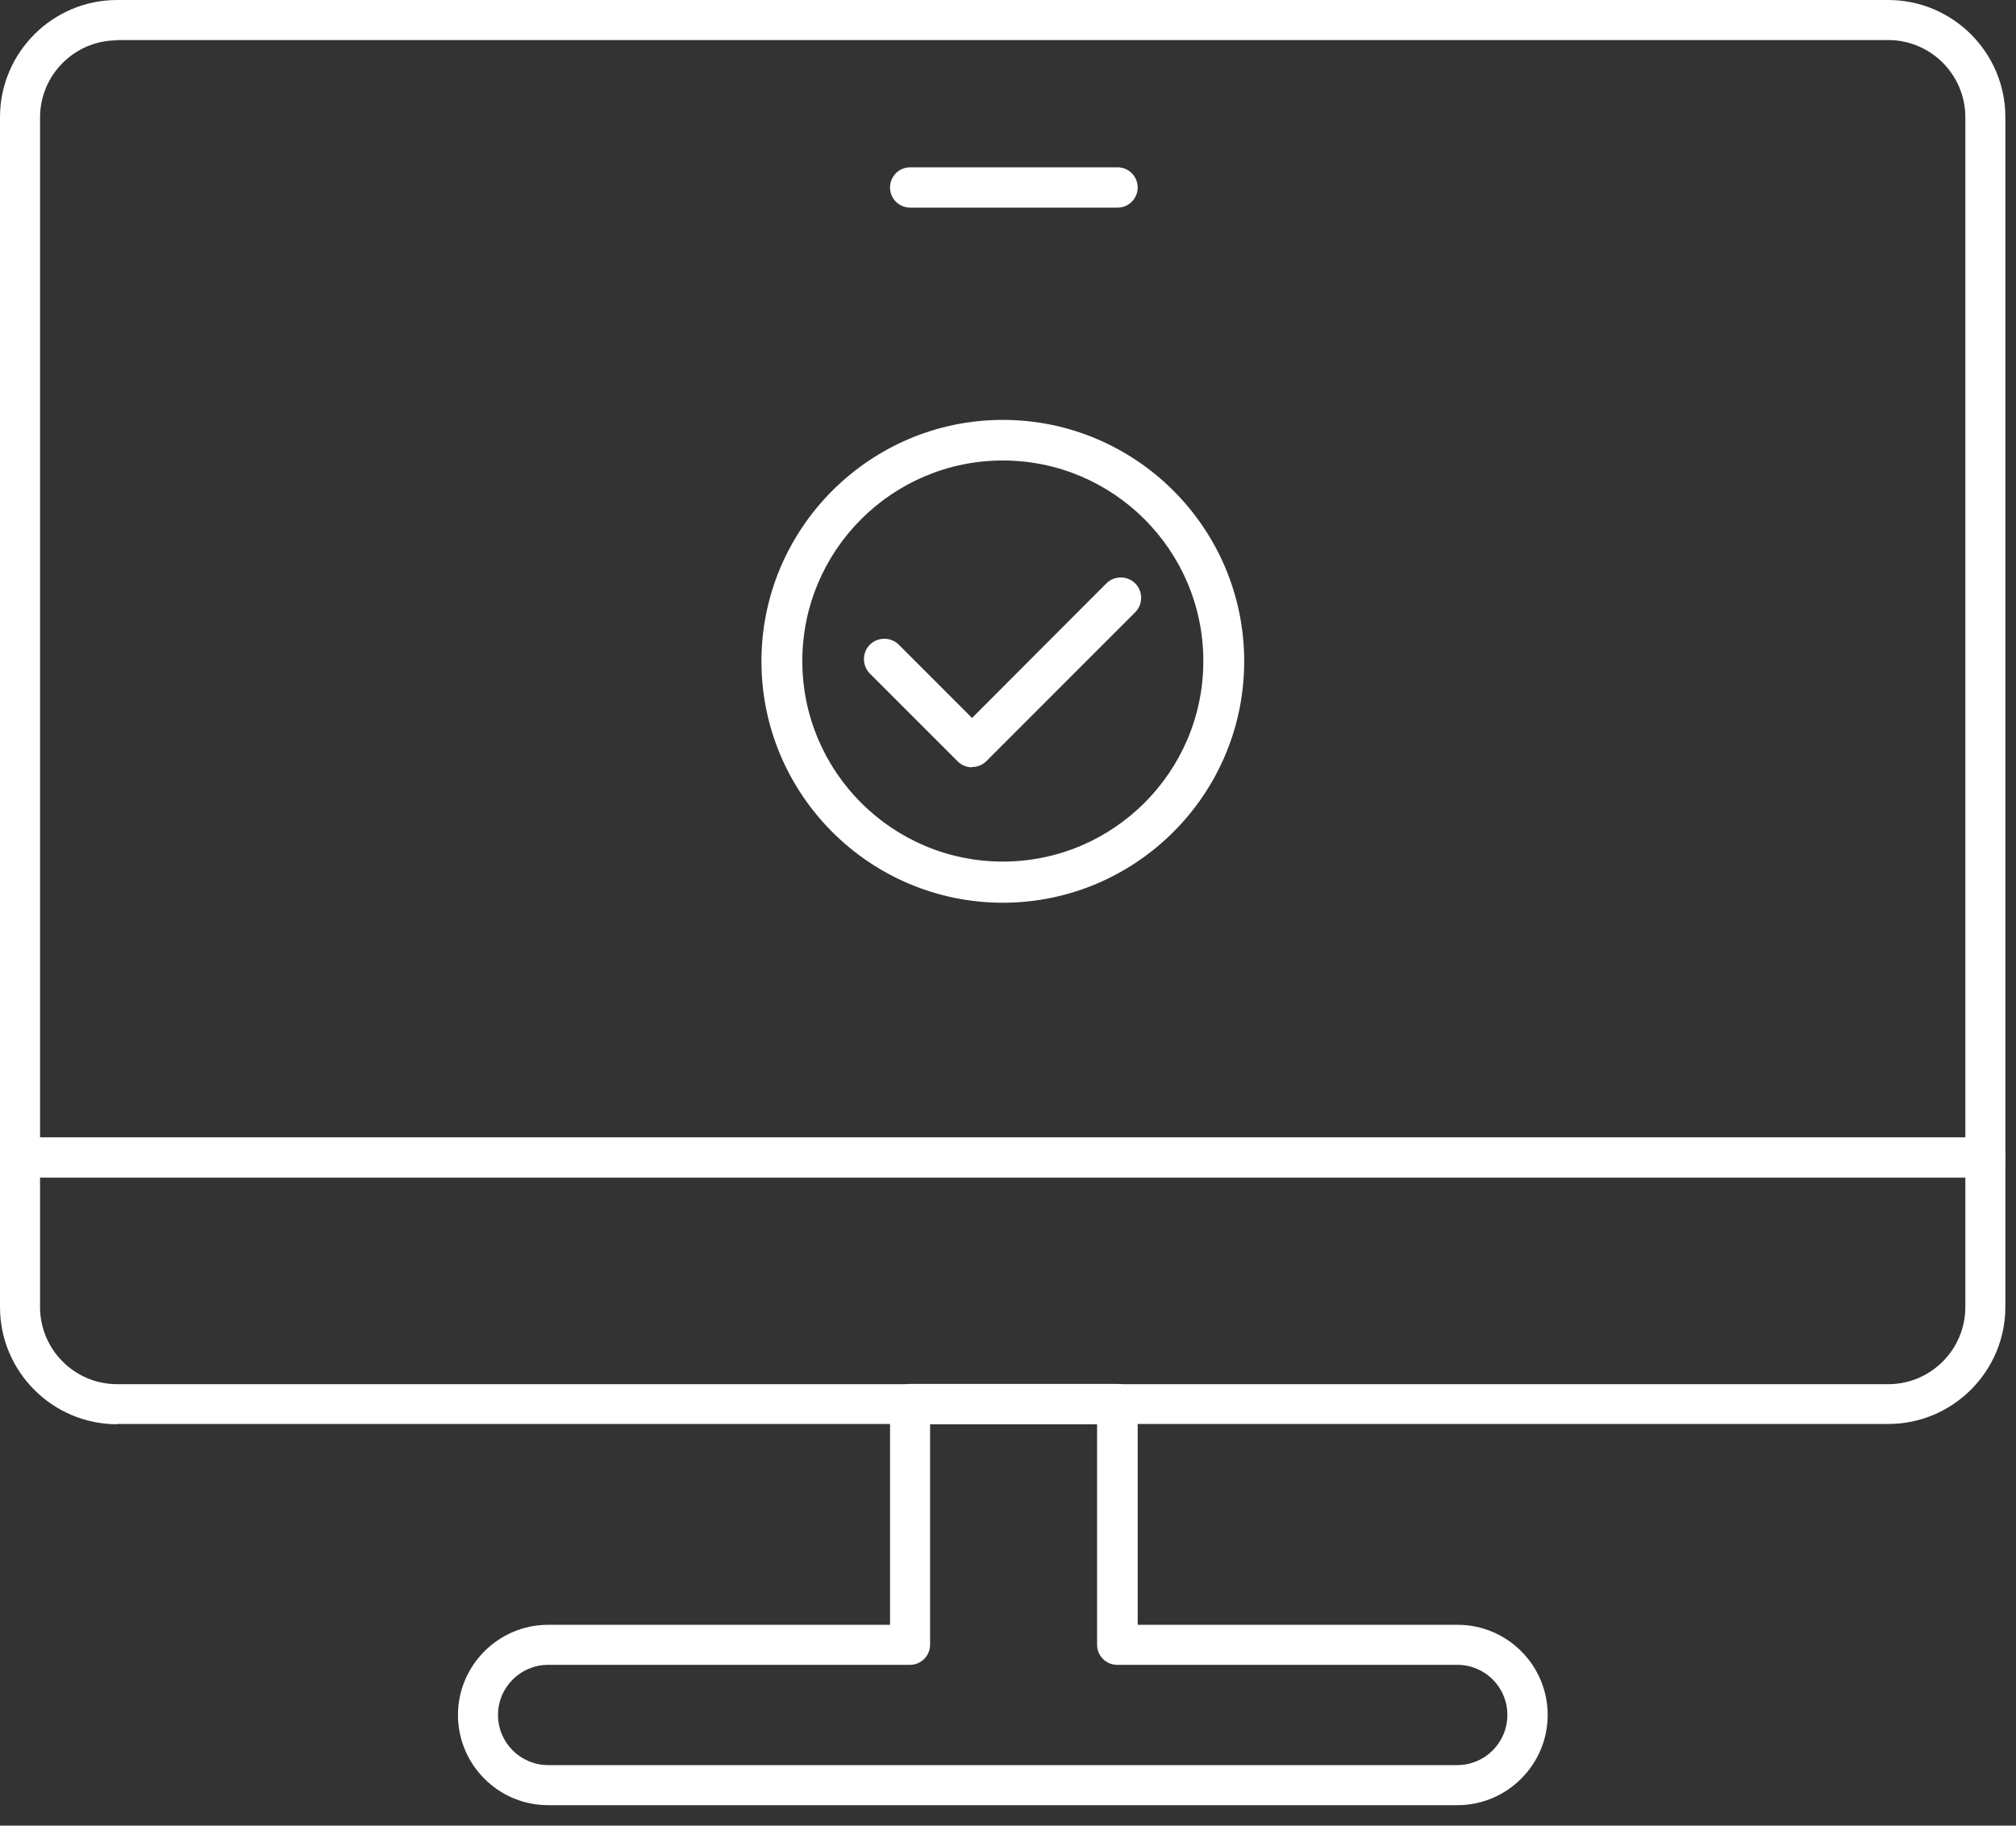
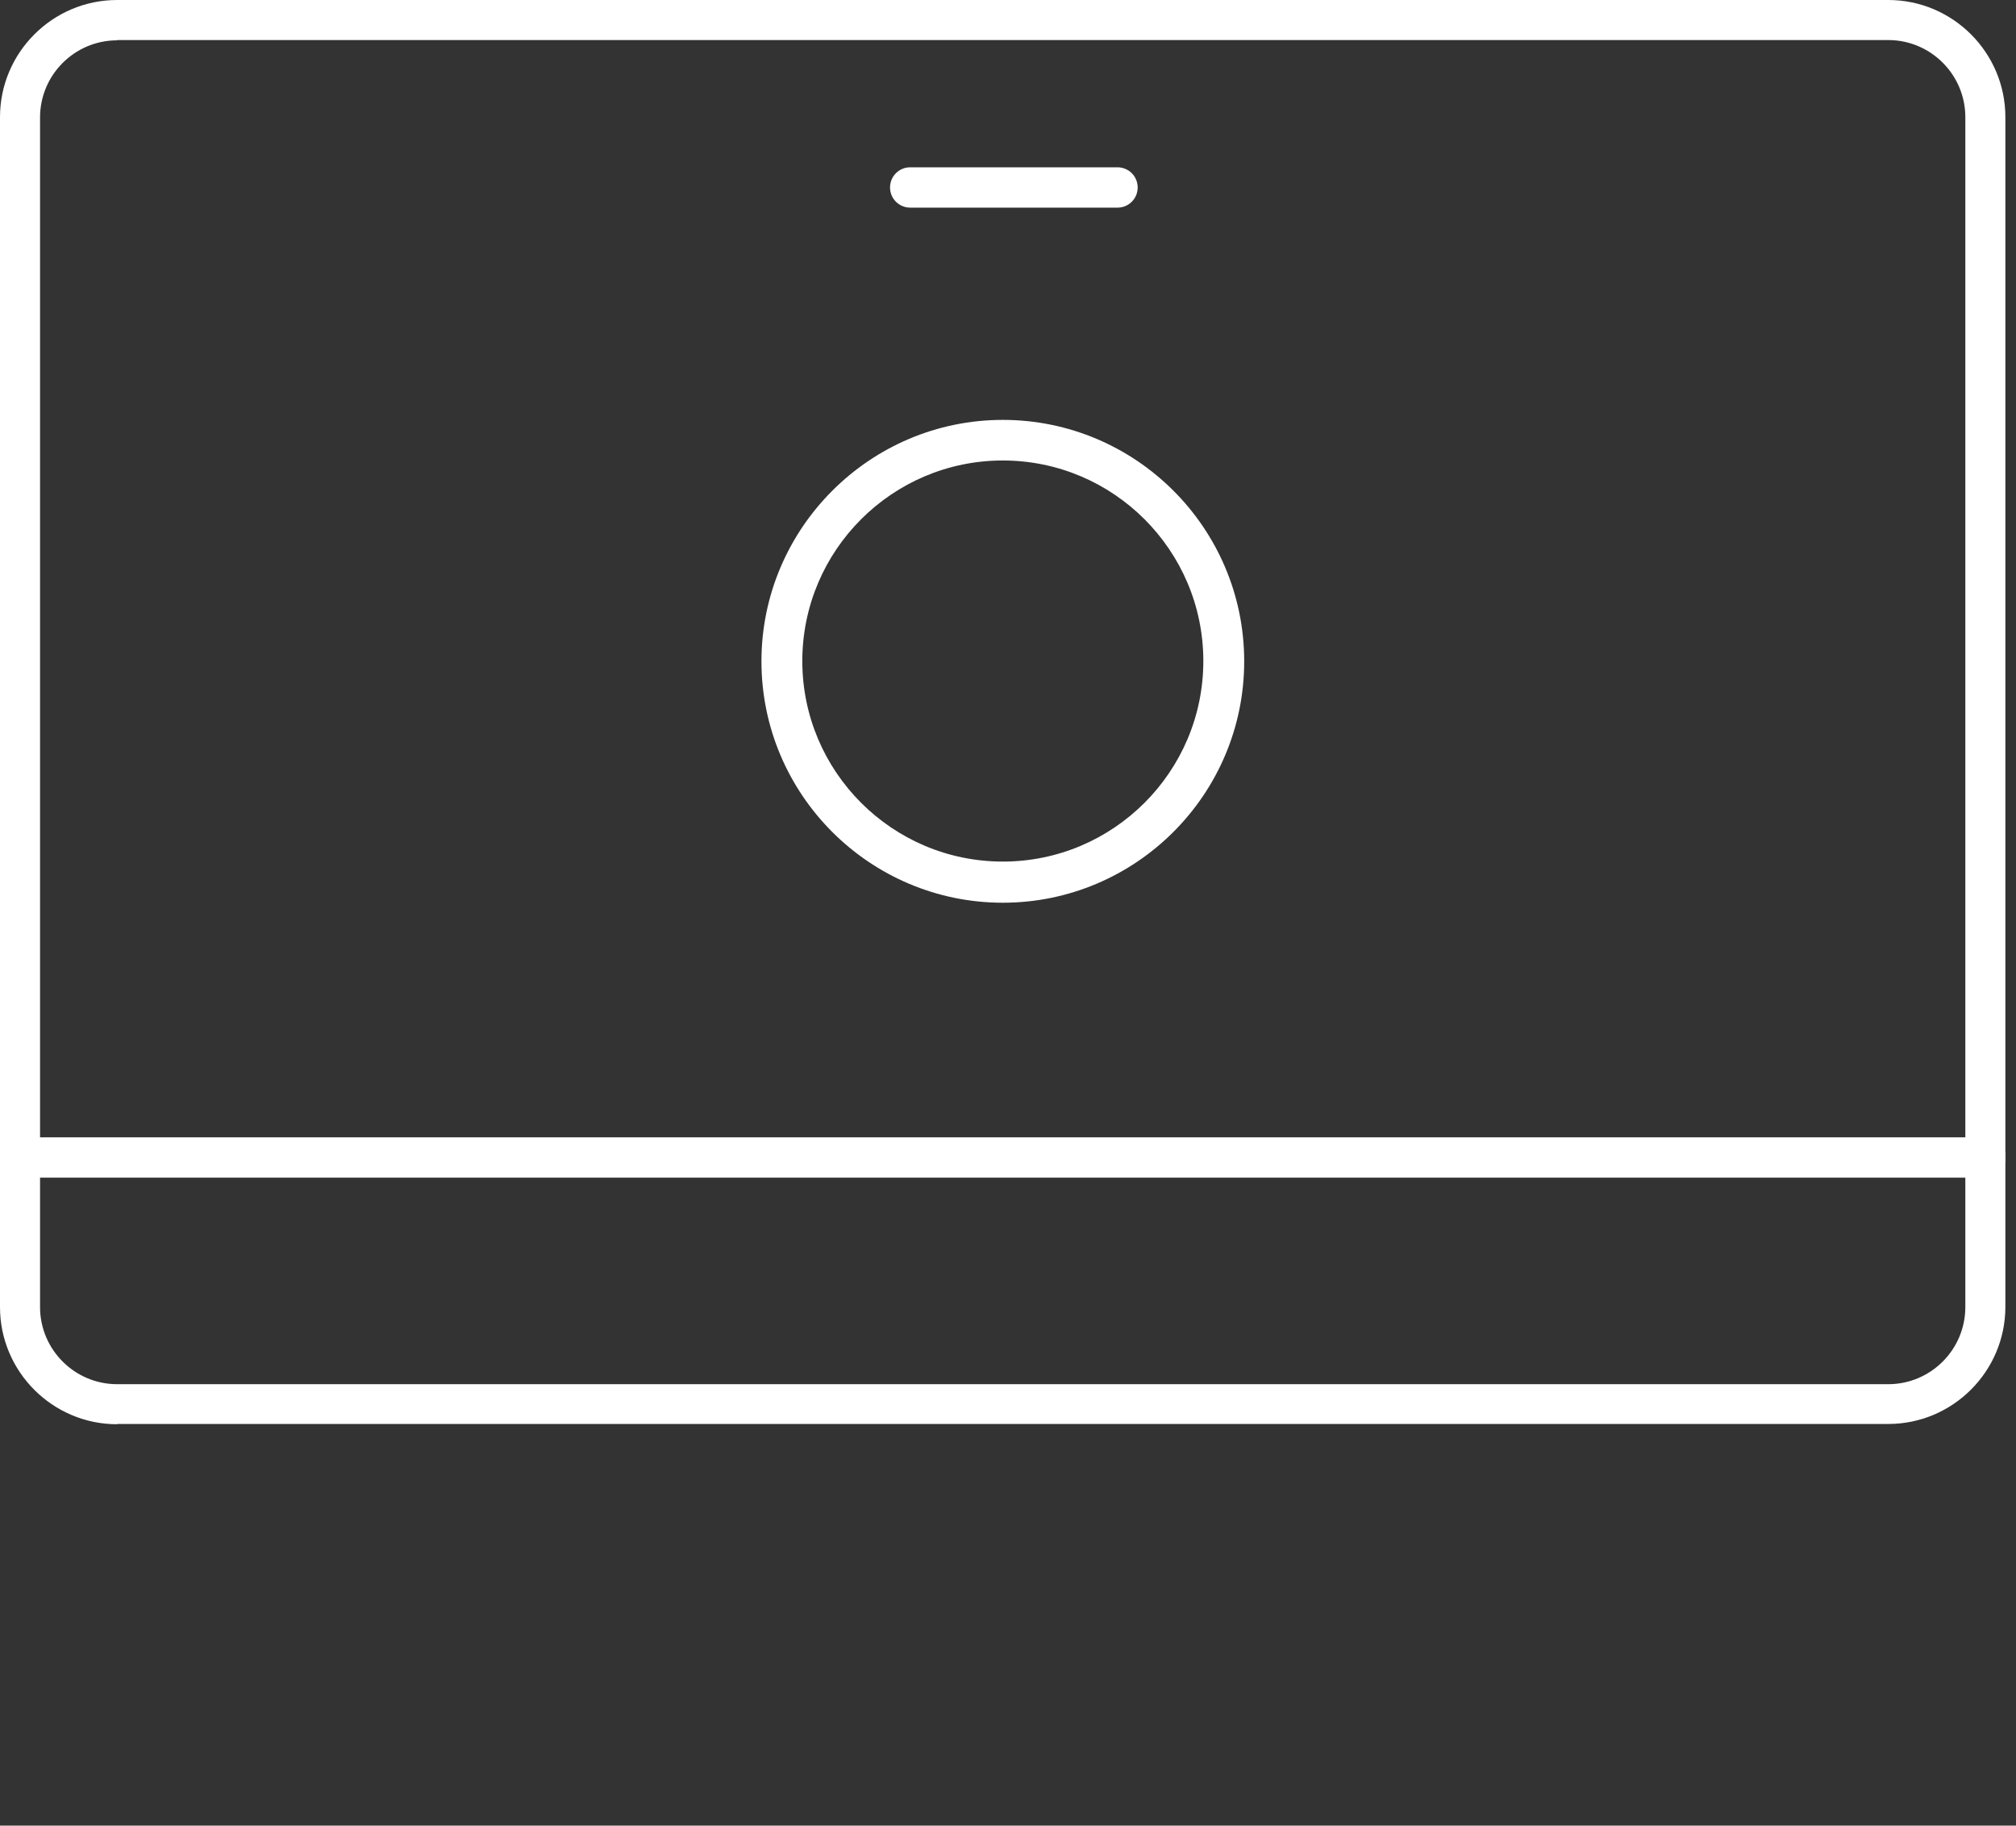
<svg xmlns="http://www.w3.org/2000/svg" width="74" height="67" viewBox="0 0 74 67" fill="none">
  <rect x="0" y="0" width="74" height="67" fill="#333333" stroke="none" />
  <g clip-path="url(#clip0_680_61)">
    <path d="M36.81 33.13C31.92 33.13 27.95 29.15 27.95 24.27C27.95 19.39 31.93 15.41 36.81 15.41C41.69 15.41 45.67 19.38 45.67 24.27C45.67 29.16 41.69 33.13 36.81 33.13ZM36.81 16.9C32.75 16.9 29.45 20.2 29.45 24.26C29.45 28.32 32.75 31.62 36.81 31.62C40.87 31.62 44.17 28.32 44.17 24.26C44.17 20.2 40.87 16.9 36.81 16.9Z" fill="white" />
-     <path d="M35.68 28.16C35.48 28.16 35.29 28.08 35.15 27.94L31.93 24.72C31.64 24.43 31.64 23.95 31.93 23.66C32.22 23.37 32.7 23.37 32.99 23.66L35.68 26.35L40.61 21.41C40.9 21.12 41.38 21.12 41.67 21.41C41.96 21.7 41.96 22.18 41.67 22.47L36.21 27.93C36.07 28.07 35.88 28.15 35.68 28.15V28.16Z" fill="white" />
    <path d="M4.3 52.27C1.93 52.27 0 50.34 0 47.97V4.3C0 1.93 1.93 0 4.3 0H69.31C71.68 0 73.61 1.93 73.61 4.3V47.96C73.61 50.33 71.68 52.26 69.31 52.26H4.3V52.27ZM4.3 1.48C2.74 1.48 1.47 2.75 1.47 4.31V47.97C1.47 49.53 2.74 50.8 4.3 50.8H69.31C70.87 50.8 72.14 49.53 72.14 47.97V4.3C72.14 2.74 70.87 1.47 69.31 1.47H4.3V1.48Z" fill="white" />
    <path d="M0.74 43.22C0.33 43.22 0 42.89 0 42.48C0 42.07 0.33 41.74 0.74 41.74H72.88C73.29 41.74 73.62 42.07 73.62 42.48C73.62 42.89 73.29 43.22 72.88 43.22H0.74Z" fill="white" />
    <path d="M33.41 7.62C33 7.62 32.67 7.29 32.67 6.88C32.67 6.47 33 6.14 33.41 6.14H41.02C41.43 6.14 41.76 6.47 41.76 6.88C41.76 7.29 41.43 7.62 41.02 7.62H33.41Z" fill="white" />
-     <path d="M20.12 66.25C18.29 66.25 16.81 64.76 16.81 62.94C16.81 61.12 18.3 59.63 20.12 59.63H32.67V51.53C32.67 51.12 33 50.79 33.41 50.79H41.02C41.43 50.79 41.76 51.12 41.76 51.53V59.63H53.5C55.33 59.63 56.81 61.12 56.81 62.94C56.81 64.76 55.32 66.25 53.5 66.25H20.12ZM20.12 61.1C19.11 61.1 18.28 61.92 18.28 62.94C18.28 63.96 19.11 64.78 20.12 64.78H53.49C54.5 64.78 55.33 63.96 55.33 62.94C55.33 61.92 54.51 61.1 53.49 61.1H41.01C40.6 61.1 40.27 60.77 40.27 60.36V52.27H34.14V60.36C34.14 60.77 33.81 61.1 33.4 61.1H20.12Z" fill="white" />
  </g>
  <defs>
    <clipPath id="clip0_680_61">
      <rect width="73.61" height="66.25" fill="white" />
    </clipPath>
  </defs>
</svg>